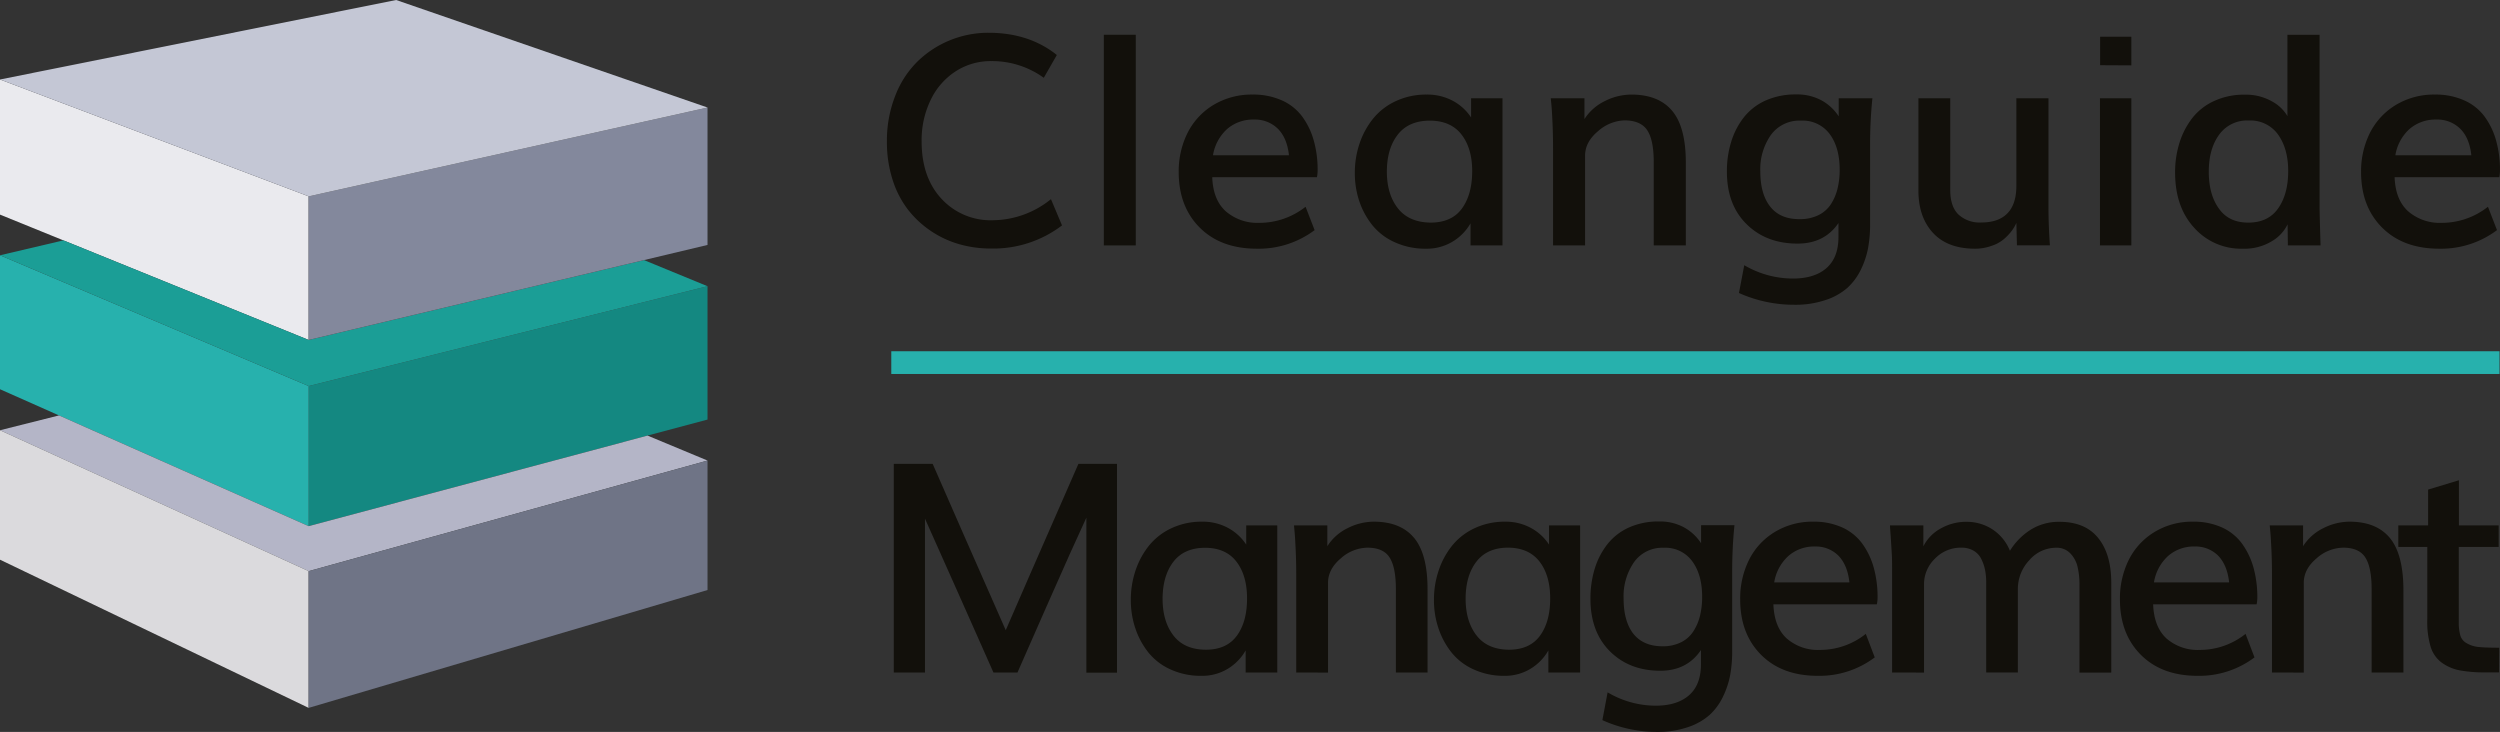
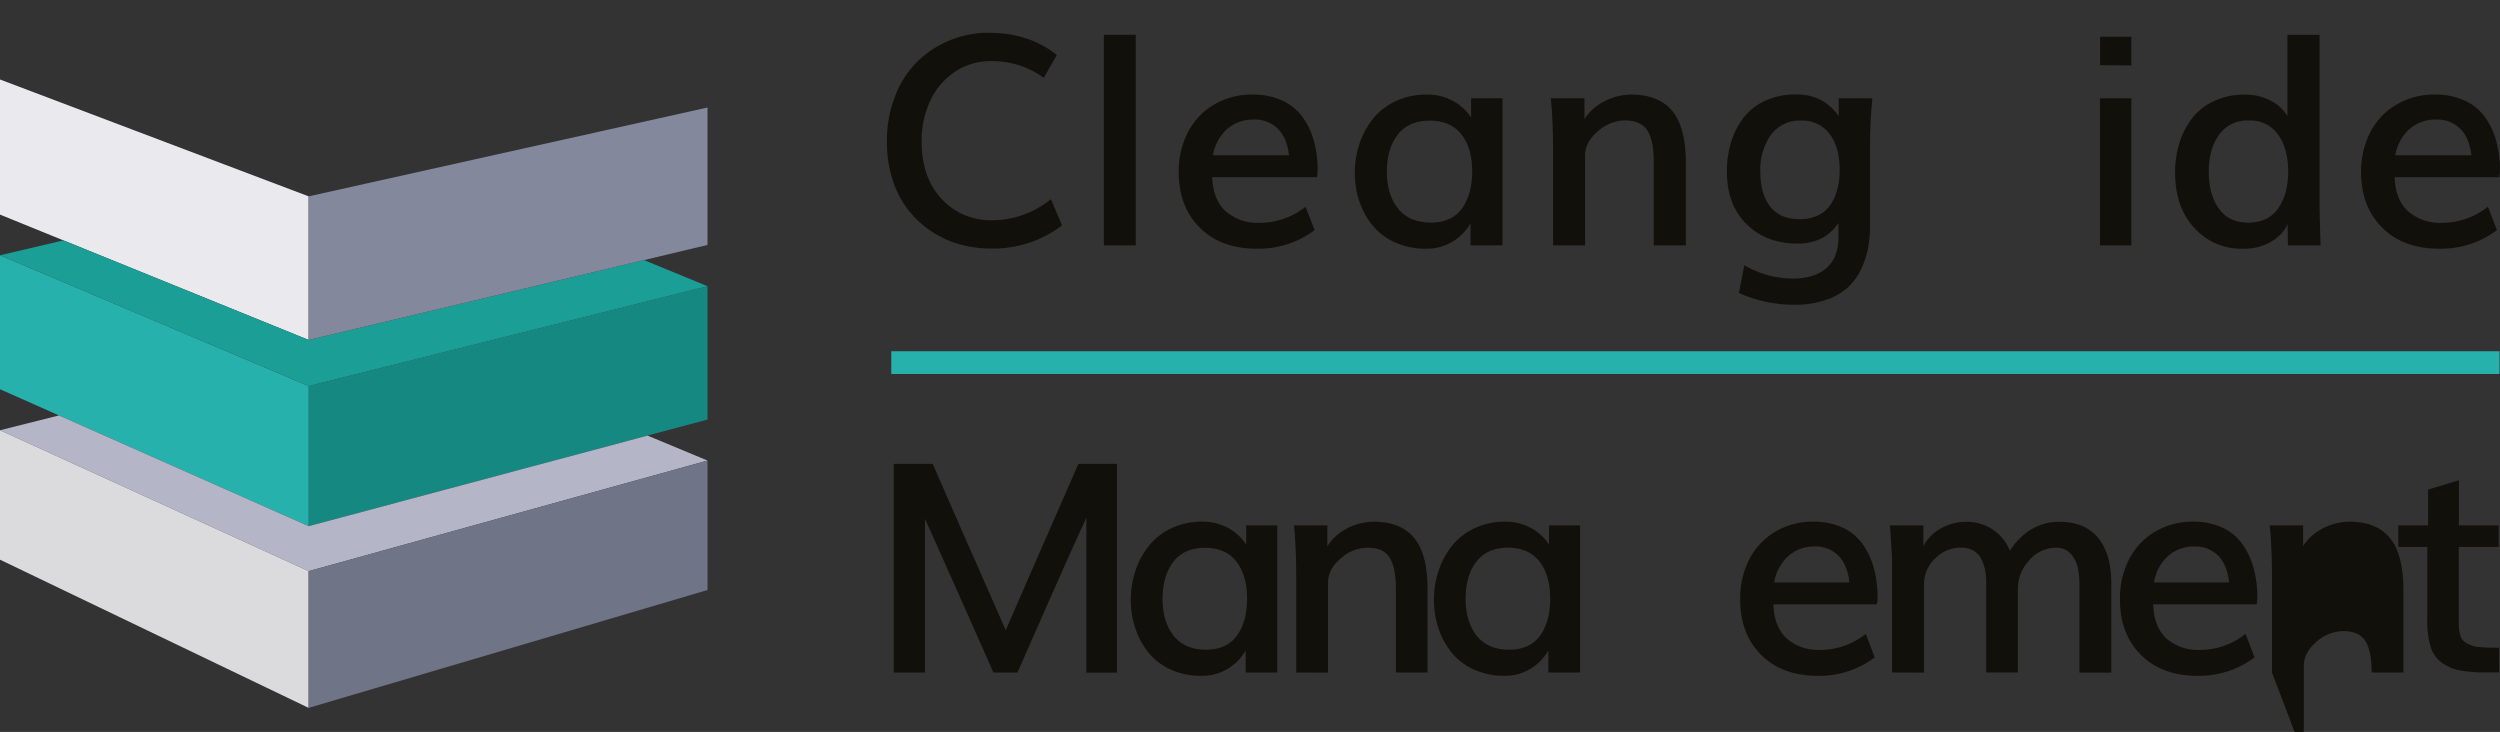
<svg xmlns="http://www.w3.org/2000/svg" viewBox="0 0 749.17 219.33">
  <rect x="0" y="0" width="749.17" height="219.33" fill="#333333" stroke="none" />
  <defs>
    <style>.cls-1{fill:#12100b;}.cls-2,.cls-4{fill:#27b1ad;}.cls-3{fill:#148881;}.cls-10,.cls-11,.cls-3,.cls-4,.cls-5,.cls-6,.cls-7,.cls-8,.cls-9{fill-rule:evenodd;}.cls-5{fill:#b4b5c7;}.cls-6{fill:#eaeaee;}.cls-7{fill:#1b9e96;}.cls-8{fill:#83889c;}.cls-9{fill:#dbdadd;}.cls-10{fill:#6f7486;}.cls-11{fill:#c4c7d5;}</style>
  </defs>
  <g id="Ebene_2" data-name="Ebene 2">
    <path class="cls-1" d="M296.94,74.48a34.37,34.37,0,0,1-9.44-1.29,30,30,0,0,1-15.38-10.33,29,29,0,0,1-4.64-9,36.85,36.85,0,0,1-1.7-11.39,36.72,36.72,0,0,1,2.5-13.77A29,29,0,0,1,275,18.37a30.41,30.41,0,0,1,21.25-8.55q12.12,0,20.45,6.66l-3.91,6.83a26.47,26.47,0,0,0-15.73-5,19.3,19.3,0,0,0-10.69,3.07,20.94,20.94,0,0,0-7.48,8.57,27.7,27.7,0,0,0-2.71,12.42q0,10.83,6,17.25A20,20,0,0,0,297.49,66a28,28,0,0,0,17.45-6.32l3.31,7.87A34,34,0,0,1,296.94,74.48Z" />
    <path class="cls-1" d="M330.78,73.54V10.42h9.58V73.54Z" />
    <path class="cls-1" d="M376.68,74.53q-10.83,0-17.15-6.32t-6.31-16.67a25.67,25.67,0,0,1,2.62-11.65,20.55,20.55,0,0,1,7.73-8.4,22.08,22.08,0,0,1,11.82-3.15,20.79,20.79,0,0,1,8.74,1.74,15.26,15.26,0,0,1,6.1,4.85,22.06,22.06,0,0,1,3.46,7.18,32.25,32.25,0,0,1,1.16,9,10.26,10.26,0,0,1-.21,2H363.27q.25,6.8,4.08,10.23a14.5,14.5,0,0,0,10.06,3.44,22.32,22.32,0,0,0,13.83-4.82l2.71,7A27.91,27.91,0,0,1,376.68,74.53Zm-13.19-28h22.77q-.56-5.19-3.33-7.95a9.69,9.69,0,0,0-7.11-2.75,11.86,11.86,0,0,0-8.1,2.84A13.54,13.54,0,0,0,363.49,46.55Z" />
    <path class="cls-1" d="M427.33,74.53A22,22,0,0,1,418,72.61a18.09,18.09,0,0,1-6.75-5.13,23.42,23.42,0,0,1-3.93-7.24A26.32,26.32,0,0,1,406,51.8a27.2,27.2,0,0,1,1.44-8.86,24,24,0,0,1,4.1-7.47,19,19,0,0,1,6.81-5.2,21.4,21.4,0,0,1,9.17-1.93,16.14,16.14,0,0,1,7.82,1.86,15,15,0,0,1,5.5,5V29.45h9.41V73.54h-9.58V66.92a15.2,15.2,0,0,1-5.43,5.52A15,15,0,0,1,427.33,74.53Zm1.33-7.82q6.33,0,9.41-4.19t3.1-11.2q0-6.87-3.2-11t-9.43-4.17q-6.41,0-9.67,4.19T415.6,51.41q0,6.8,3.29,11T428.66,66.71Z" />
    <path class="cls-1" d="M465.4,73.54V44.45c0-2.67-.06-5.24-.17-7.74s-.23-4.32-.34-5.5l-.18-1.76h10.1v6.23A15.05,15.05,0,0,1,481,30.25a17.69,17.69,0,0,1,7.86-1.91q8.16,0,12.25,4.89t4.08,15.6V73.54h-9.62v-25q0-6.53-1.92-9.47t-6.72-3a12.51,12.51,0,0,0-8,3.2Q475,42.52,475,46.64v26.9Z" />
    <path class="cls-1" d="M537.78,91.33a40.29,40.29,0,0,1-16.67-3.53l1.59-8.33a28.78,28.78,0,0,0,14.56,4q6.5,0,10.08-3.14T550.93,71V66.84Q546.72,73,538.68,73q-9.4,0-15.3-5.84T517.5,51.41a29.49,29.49,0,0,1,1.31-9,22.53,22.53,0,0,1,3.82-7.31,17.28,17.28,0,0,1,6.51-5,21.89,21.89,0,0,1,9.07-1.8,15.27,15.27,0,0,1,7.71,1.82A14.33,14.33,0,0,1,551,34.87V29.45h10.1a133.52,133.52,0,0,0-.69,13.67v24.1a39.39,39.39,0,0,1-.6,7.07,25.43,25.43,0,0,1-2.17,6.51,18,18,0,0,1-4.06,5.48A18.76,18.76,0,0,1,547,89.93,28.21,28.21,0,0,1,537.78,91.33Zm1.55-25.66a12.37,12.37,0,0,0,5.56-1.18,9.31,9.31,0,0,0,3.76-3.28,15.28,15.28,0,0,0,2-4.69,23.37,23.37,0,0,0,.64-5.67q0-6.66-3-10.7a10.09,10.09,0,0,0-8.6-4,10.54,10.54,0,0,0-9,4.28,17.82,17.82,0,0,0-3.18,10.93q0,6.84,3,10.6T539.33,65.67Z" />
-     <path class="cls-1" d="M591.91,74.53q-8.29,0-12.66-4.75c-2.91-3.17-4.36-7.38-4.36-12.66V29.45h9.54V57q0,4.86,2.43,7.26a9.37,9.37,0,0,0,6.89,2.41q5.16,0,7.82-2.75t2.67-8.17V29.45h9.62V62c0,3.67.15,7.51.43,11.52h-9.88l-.17-6.7a12.07,12.07,0,0,1-1.42,2.4,16.2,16.2,0,0,1-2.36,2.47,11,11,0,0,1-3.7,2A14.64,14.64,0,0,1,591.91,74.53Z" />
    <path class="cls-1" d="M629.29,73.54V29.45h9.41V73.54Zm.05-54V11h9.36v8.59Z" />
    <path class="cls-1" d="M672,74.53a18.8,18.8,0,0,1-14.46-6.26q-5.73-6.24-5.73-16.56a29.38,29.38,0,0,1,1.37-9.11,23.45,23.45,0,0,1,3.93-7.41,17.57,17.57,0,0,1,6.56-5,21.29,21.29,0,0,1,9-1.82,15.77,15.77,0,0,1,8.14,2,11.78,11.78,0,0,1,4.66,4.43V10.42h9.63V61.94c0,1.32.1,5.18.3,11.6h-9.8l-.08-6.32a11.8,11.8,0,0,1-4.62,5A15.86,15.86,0,0,1,672,74.53Zm1.76-7.82q5.94,0,8.94-4.28t3-11.15q0-6.66-3-10.91a10.18,10.18,0,0,0-8.81-4.26,10.31,10.31,0,0,0-8.89,4.26q-3.1,4.25-3.1,11.08t3,11Q667.84,66.71,673.73,66.71Z" />
    <path class="cls-1" d="M731,74.53q-10.83,0-17.15-6.32t-6.31-16.67a25.67,25.67,0,0,1,2.62-11.65,20.55,20.55,0,0,1,7.73-8.4,22.08,22.08,0,0,1,11.82-3.15,20.79,20.79,0,0,1,8.74,1.74,15.26,15.26,0,0,1,6.1,4.85A22.06,22.06,0,0,1,748,42.11a32.25,32.25,0,0,1,1.16,9,10.26,10.26,0,0,1-.21,2H717.59q.25,6.8,4.08,10.23a14.48,14.48,0,0,0,10.06,3.44,22.32,22.32,0,0,0,13.83-4.82l2.71,7A27.91,27.91,0,0,1,731,74.53Zm-13.19-28h22.77q-.55-5.19-3.33-7.95a9.69,9.69,0,0,0-7.11-2.75,11.86,11.86,0,0,0-8.1,2.84A13.54,13.54,0,0,0,717.81,46.55Z" />
    <rect class="cls-2" x="267.09" y="105.26" width="481.94" height="6.81" />
    <path class="cls-1" d="M267.84,201.54V139h11.65q1.36,3.1,9.46,21.6t12.44,28.25q4-9.28,21.78-49.85h11.56v62.57h-9.18V155.13q-4.21,9.06-12,26.75t-8.65,19.66h-7.19q-2.42-5.46-9.52-21.45l-11-24.66v46.11Z" />
    <path class="cls-1" d="M360,202.52a21.57,21.57,0,0,1-9.22-1.91,17.92,17.92,0,0,1-6.68-5.13,23.53,23.53,0,0,1-3.89-7.24,26.33,26.33,0,0,1-1.34-8.45,27.44,27.44,0,0,1,1.42-8.85,24.19,24.19,0,0,1,4.06-7.47,18.86,18.86,0,0,1,6.74-5.2,21.06,21.06,0,0,1,9.08-1.94A15.83,15.83,0,0,1,368,158.2a15,15,0,0,1,5.45,5v-5.76h9.31v44.09h-9.48v-6.62a15.22,15.22,0,0,1-5.38,5.52A14.71,14.71,0,0,1,360,202.52Zm1.32-7.82q6.25,0,9.32-4.19t3.06-11.19q0-6.87-3.17-11t-9.33-4.17q-6.35,0-9.57,4.19t-3.24,11.11q0,6.78,3.26,11T361.36,194.7Z" />
    <path class="cls-1" d="M388.44,201.54V172.45c0-2.67-.05-5.25-.17-7.74s-.22-4.32-.34-5.5l-.17-1.76h10v6.23a14.92,14.92,0,0,1,6.12-5.43,17.39,17.39,0,0,1,7.79-1.92q8.07,0,12.12,4.9t4,15.6v24.71H418.3v-25c0-4.36-.63-7.51-1.89-9.48s-3.48-2.94-6.66-2.94a12.29,12.29,0,0,0-7.95,3.2q-3.82,3.21-3.83,7.33v26.9Z" />
    <path class="cls-1" d="M450.84,202.52a21.57,21.57,0,0,1-9.22-1.91,17.84,17.84,0,0,1-6.68-5.13,23.53,23.53,0,0,1-3.89-7.24,26.33,26.33,0,0,1-1.34-8.45,27.44,27.44,0,0,1,1.42-8.85,24,24,0,0,1,4.06-7.47,18.86,18.86,0,0,1,6.74-5.2,21.06,21.06,0,0,1,9.08-1.94,15.83,15.83,0,0,1,7.74,1.87,15,15,0,0,1,5.45,5v-5.76h9.31v44.09H464v-6.62a15.22,15.22,0,0,1-5.38,5.52A14.71,14.71,0,0,1,450.84,202.52Zm1.32-7.82q6.25,0,9.32-4.19t3.06-11.19q0-6.87-3.17-11T452,164.11q-6.33,0-9.56,4.19t-3.24,11.11q0,6.78,3.26,11T452.16,194.7Z" />
-     <path class="cls-1" d="M496.68,219.33a39.55,39.55,0,0,1-16.5-3.53l1.57-8.33a28.28,28.28,0,0,0,14.42,4q6.42,0,10-3.14t3.55-9.37v-4.17Q505.54,201,497.57,201q-9.3,0-15.14-5.84t-5.82-15.77a30.12,30.12,0,0,1,1.29-9,22.66,22.66,0,0,1,3.79-7.31,17.12,17.12,0,0,1,6.44-5,21.31,21.31,0,0,1,9-1.81,15,15,0,0,1,7.63,1.83,14.32,14.32,0,0,1,5,4.7v-5.41h10a136.25,136.25,0,0,0-.68,13.66v24.11a40.36,40.36,0,0,1-.59,7.07,25.76,25.76,0,0,1-2.15,6.51,18,18,0,0,1-4,5.48,18.59,18.59,0,0,1-6.44,3.65A27.7,27.7,0,0,1,496.68,219.33Zm1.53-25.66a12.12,12.12,0,0,0,5.51-1.18,9.29,9.29,0,0,0,3.72-3.29,15.33,15.33,0,0,0,2-4.68,23.88,23.88,0,0,0,.64-5.67q0-6.66-3-10.7a9.94,9.94,0,0,0-8.51-4,10.38,10.38,0,0,0-8.88,4.28,17.94,17.94,0,0,0-3.15,10.93q0,6.84,2.95,10.59C491.49,192.42,494.38,193.67,498.21,193.67Z" />
    <path class="cls-1" d="M544.73,202.52q-10.72,0-17-6.31t-6.25-16.67a25.92,25.92,0,0,1,2.59-11.65,20.45,20.45,0,0,1,7.66-8.4,21.66,21.66,0,0,1,11.69-3.16,20.44,20.44,0,0,1,8.66,1.74,15.23,15.23,0,0,1,6,4.86,22.67,22.67,0,0,1,3.42,7.17,33.13,33.13,0,0,1,1.15,9,9.67,9.67,0,0,1-.22,2h-31q.25,6.79,4,10.23a14.23,14.23,0,0,0,10,3.43,21.92,21.92,0,0,0,13.69-4.81l2.68,7.05A27.48,27.48,0,0,1,544.73,202.52Zm-13.06-28h22.54q-.56-5.19-3.29-8a9.54,9.54,0,0,0-7-2.75,11.67,11.67,0,0,0-8,2.84A13.56,13.56,0,0,0,531.67,174.55Z" />
    <path class="cls-1" d="M567,201.54V170.86c0-1.89,0-3.7-.12-5.42s-.19-3.31-.3-4.79-.19-2.54-.21-3.2h10v6.27a12.46,12.46,0,0,1,5.21-5.35,15.31,15.31,0,0,1,7.68-2,14.14,14.14,0,0,1,7.78,2.24,13.85,13.85,0,0,1,5.27,6.44,19.74,19.74,0,0,1,6.3-6.36,15.92,15.92,0,0,1,8.54-2.32q7.67,0,11.59,4.82t3.94,13.36v27h-9.53v-26.3a23.12,23.12,0,0,0-.59-5.48,8.62,8.62,0,0,0-2.21-4,5.55,5.55,0,0,0-4.09-1.63,10.61,10.61,0,0,0-8.16,3.76,12.48,12.48,0,0,0-3.41,8.62v25H595.2v-27a19.47,19.47,0,0,0-.34-3.72,13.15,13.15,0,0,0-1.13-3.28,5.83,5.83,0,0,0-2.32-2.5,7.08,7.08,0,0,0-3.65-.9,10.71,10.71,0,0,0-7.94,3.31,10.58,10.58,0,0,0-3.25,7.6v26.52Z" />
    <path class="cls-1" d="M658.53,202.52q-10.72,0-17-6.31t-6.25-16.67a25.92,25.92,0,0,1,2.59-11.65,20.45,20.45,0,0,1,7.66-8.4,21.66,21.66,0,0,1,11.69-3.16,20.44,20.44,0,0,1,8.66,1.74,15.23,15.23,0,0,1,6,4.86,22.67,22.67,0,0,1,3.42,7.17,33.13,33.13,0,0,1,1.15,9,9.67,9.67,0,0,1-.22,2h-31q.25,6.79,4,10.23a14.23,14.23,0,0,0,10,3.43,21.92,21.92,0,0,0,13.69-4.81l2.68,7.05A27.48,27.48,0,0,1,658.53,202.52Zm-13.06-28H668q-.56-5.19-3.29-8a9.54,9.54,0,0,0-7-2.75,11.67,11.67,0,0,0-8,2.84A13.56,13.56,0,0,0,645.47,174.55Z" />
-     <path class="cls-1" d="M680.84,201.54V172.45c0-2.67-.05-5.25-.17-7.74s-.22-4.32-.34-5.5l-.17-1.76h10v6.23a14.92,14.92,0,0,1,6.12-5.43,17.38,17.38,0,0,1,7.78-1.92q8.09,0,12.12,4.9t4.05,15.6v24.71H710.7v-25c0-4.36-.63-7.51-1.89-9.48s-3.48-2.94-6.66-2.94a12.29,12.29,0,0,0-7.95,3.2q-3.83,3.21-3.83,7.33v26.9Z" />
+     <path class="cls-1" d="M680.84,201.54V172.45c0-2.67-.05-5.25-.17-7.74s-.22-4.32-.34-5.5l-.17-1.76h10v6.23a14.92,14.92,0,0,1,6.12-5.43,17.38,17.38,0,0,1,7.78-1.92q8.09,0,12.12,4.9t4.05,15.6v24.71H710.7c0-4.36-.63-7.51-1.89-9.48s-3.48-2.94-6.66-2.94a12.29,12.29,0,0,0-7.95,3.2q-3.83,3.21-3.83,7.33v26.9Z" />
    <path class="cls-1" d="M748.9,201.49h-4.08a40.64,40.64,0,0,1-7.7-.6,13.64,13.64,0,0,1-5.36-2.28,9.26,9.26,0,0,1-3.38-4.81,26,26,0,0,1-1-8.08V163.9h-8.68v-6.45h8.93V146.71l9.23-2.79v13.53h11.91v6.45H736.82v22.38a14.63,14.63,0,0,0,.47,4.19,4,4,0,0,0,2,2.34,8.71,8.71,0,0,0,3.57,1.08c1.39.14,3.41.21,6.08.21Z" />
    <polygon class="cls-3" points="212.02 125.73 194.04 130.53 92.49 157.67 92.49 115.69 212.02 85.77 212.02 125.73" />
    <polygon class="cls-4" points="92.49 115.69 92.49 157.67 17.68 124.49 0 116.64 0 76.5 92.49 115.69" />
    <polygon class="cls-5" points="17.68 124.49 92.49 157.67 194.04 130.53 212.02 138.01 92.49 171.15 0 128.93 17.68 124.49" />
    <polygon class="cls-6" points="18.99 72.03 0 64.31 0 23.82 92.49 58.84 92.49 101.87 18.99 72.03" />
    <polygon class="cls-7" points="18.99 72.03 92.49 101.87 192.98 77.94 212.02 85.77 92.49 115.69 0 76.5 18.99 72.03" />
    <polygon class="cls-8" points="192.98 77.94 92.49 101.87 92.49 58.84 212.02 32.22 212.02 73.4 192.98 77.94" />
    <polygon class="cls-9" points="92.49 212.13 0 167.72 0 128.93 92.49 171.15 92.49 212.13" />
    <polygon class="cls-10" points="92.49 212.13 92.49 171.15 212.02 138.01 212.02 176.81 92.49 212.13" />
-     <polygon class="cls-11" points="212.02 32.22 92.49 58.84 0 23.82 118.71 0 212.02 32.22" />
  </g>
</svg>